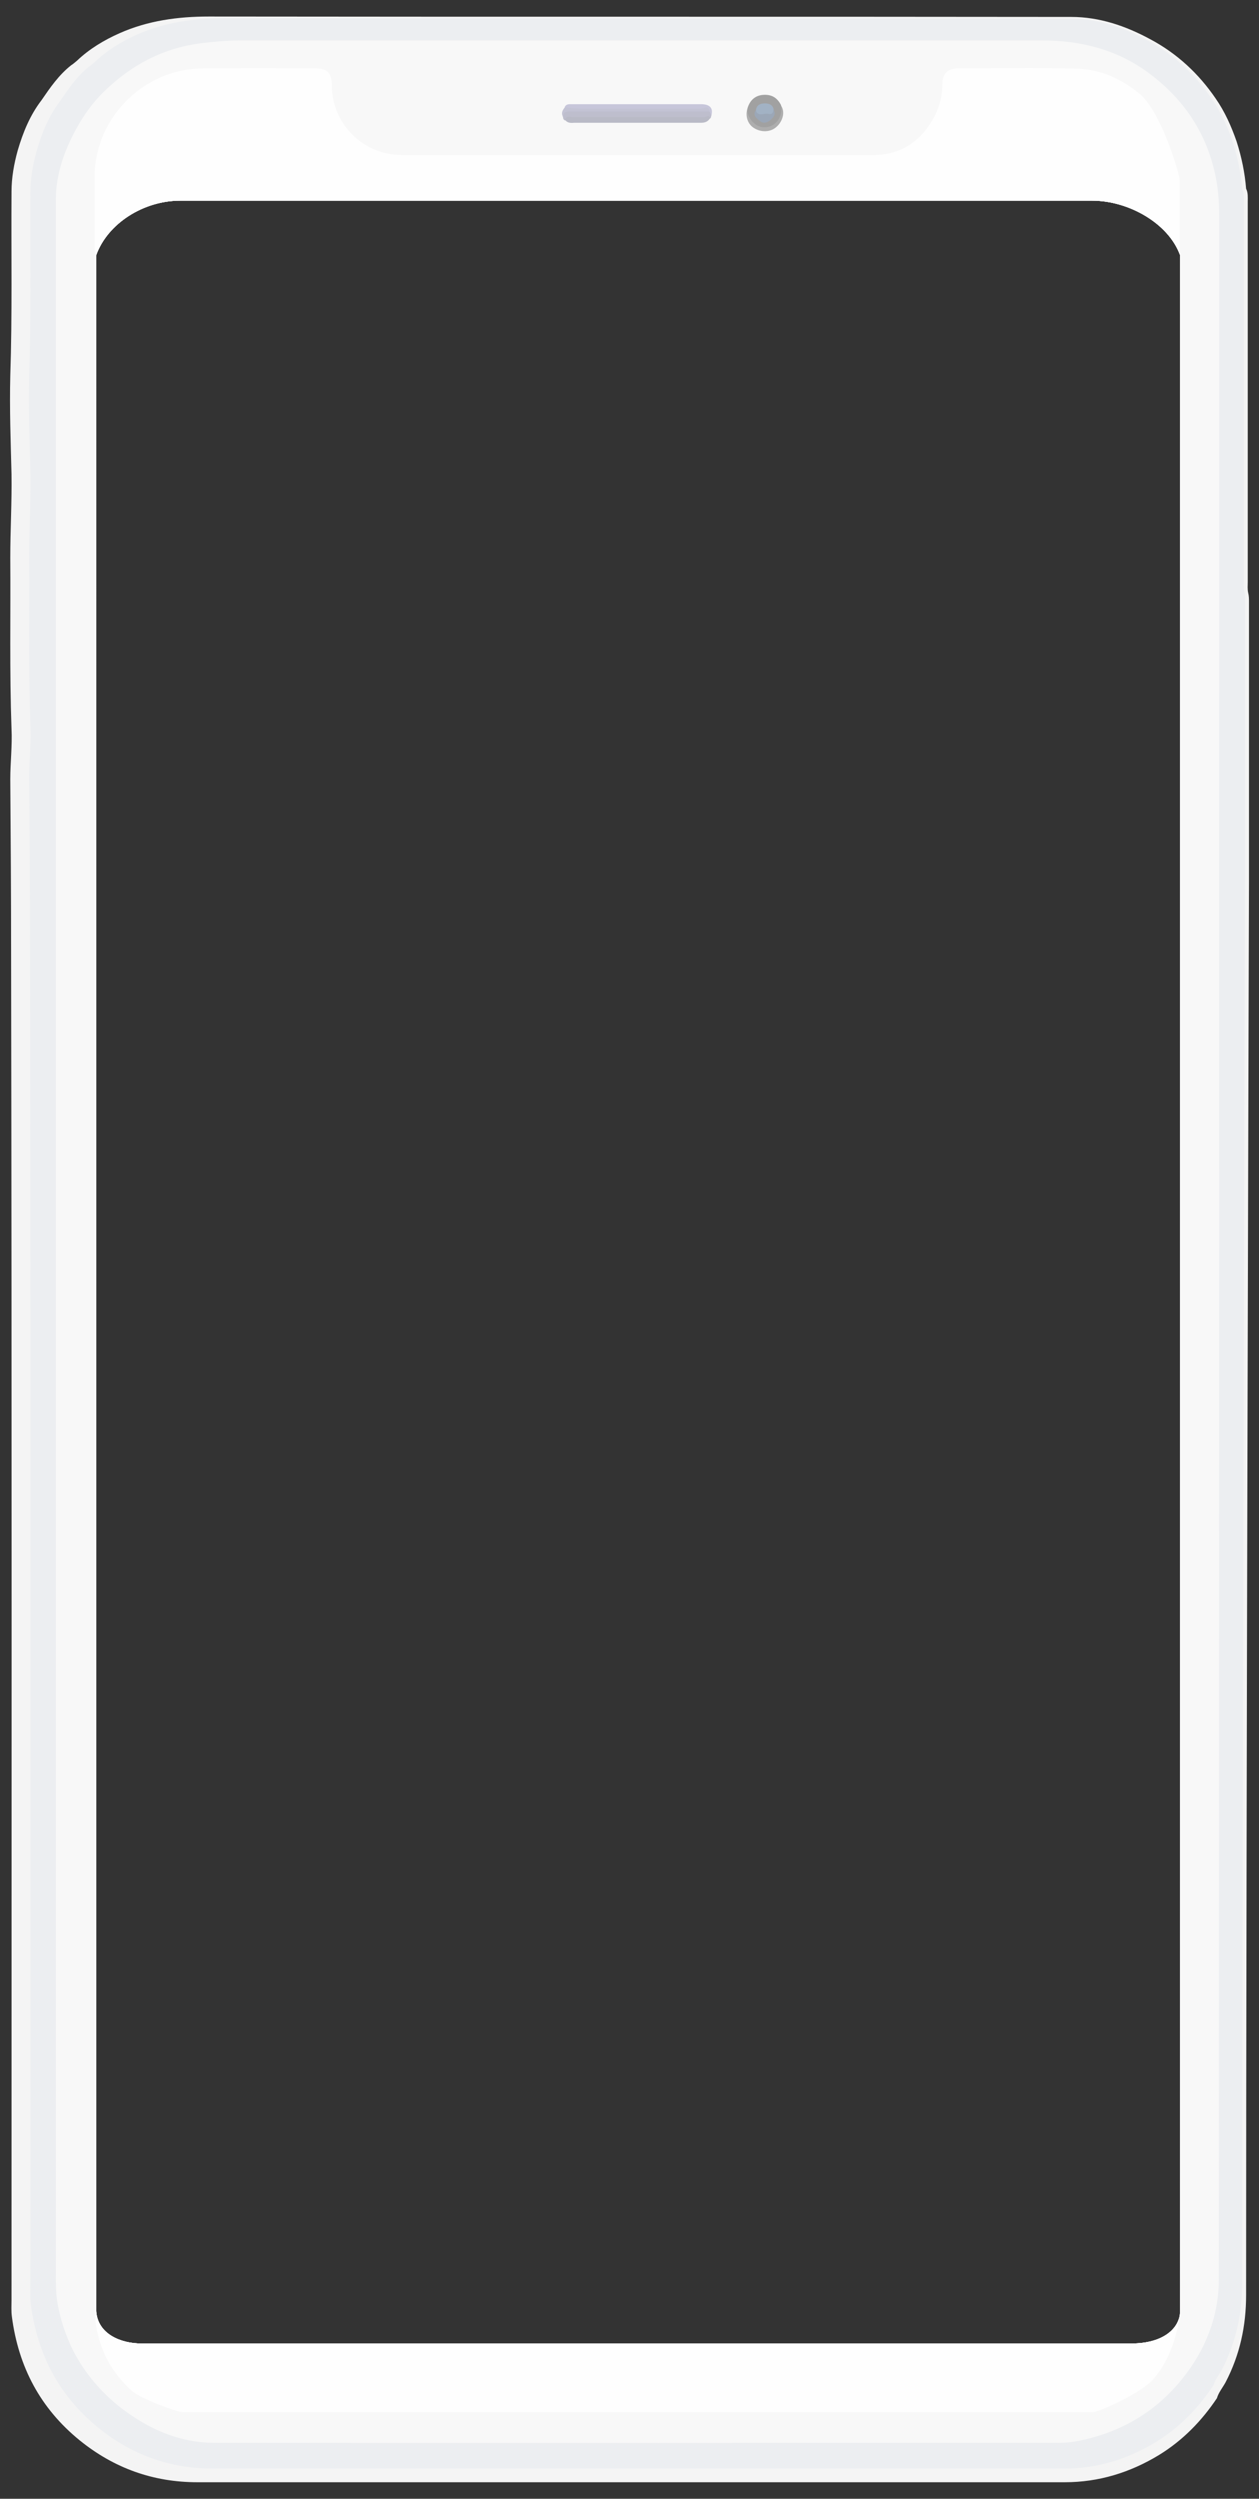
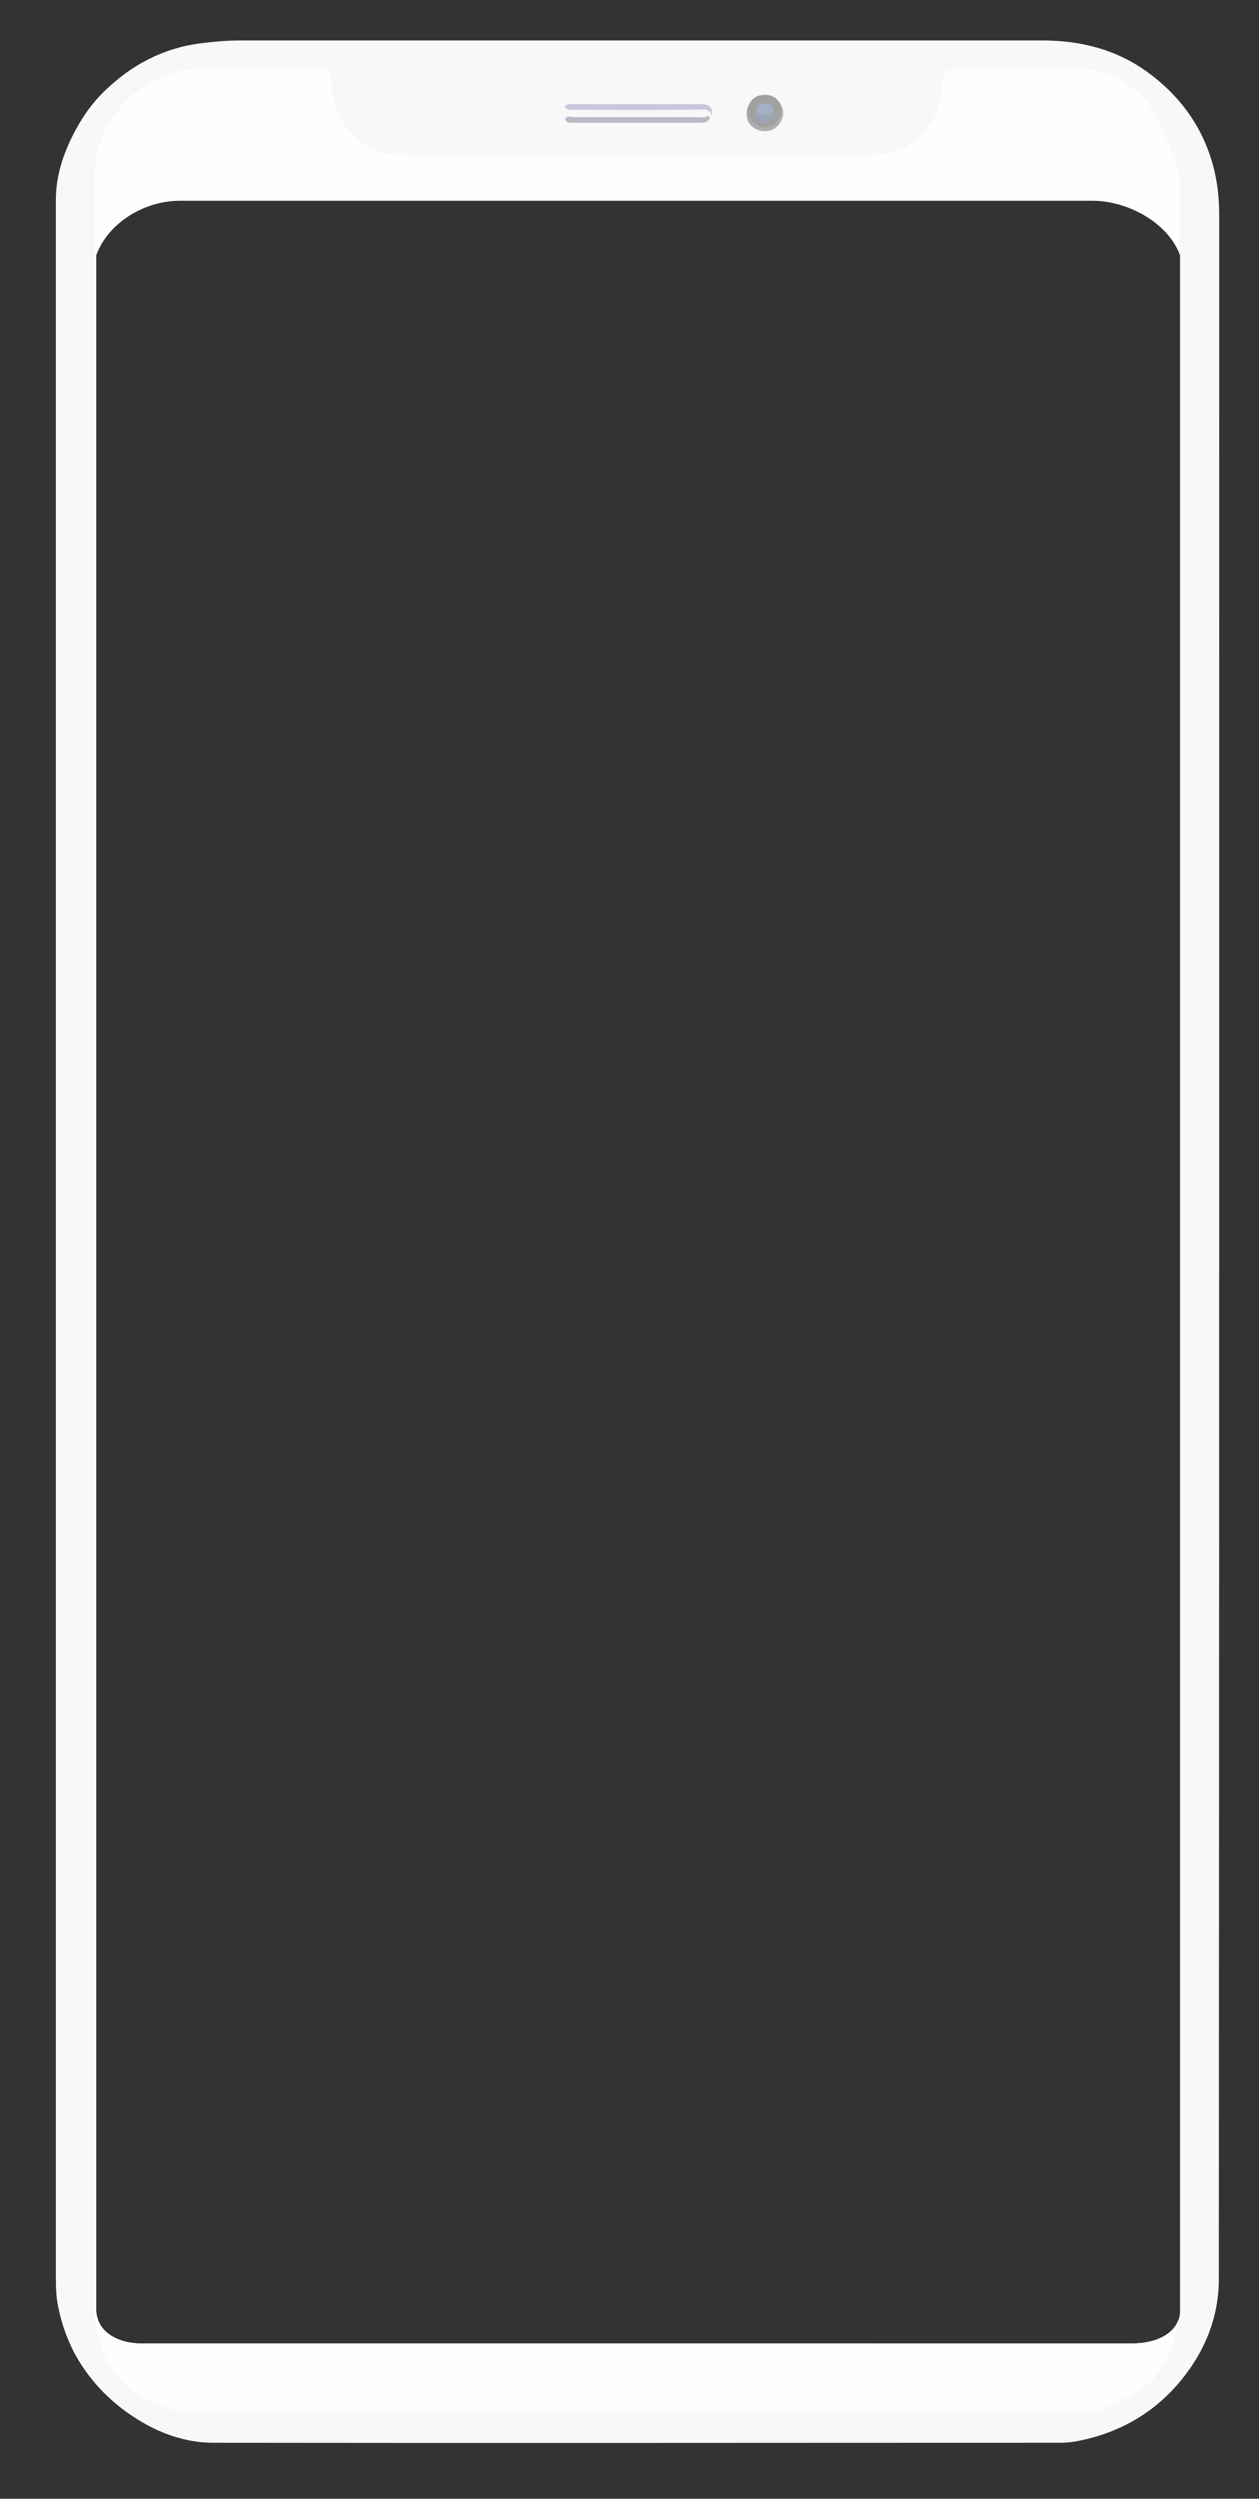
<svg xmlns="http://www.w3.org/2000/svg" xml:space="preserve" viewBox="0 0 260 516">
  <rect x="0" y="0" width="260" height="516" fill="#333333" stroke="none" />
-   <path fill="#F4F4F4" d="M257.761 122.405c-.169-.754-.085-1.509-.085-2.264V41.652c0-.923.085-1.845-.339-2.684-.255-3.27-.935-6.541-1.953-9.727-1.103-3.186-2.463-6.205-4.329-8.889-3.481-5.115-7.98-9.308-13.5-12.243-5.095-2.767-10.527-4.612-16.302-4.612-59.43-.083-118.776 0-178.122-.083-6.367 0-12.566.838-18.424 3.438-3.225 1.425-6.282 3.27-8.829 5.702-.424.335-.763.671-1.188.922-2.548 2.012-4.33 4.611-6.113 7.211-2.377 3.103-3.82 6.625-4.924 10.398-.764 2.767-1.273 5.618-1.273 8.469-.086 12.663.169 25.409-.256 38.073-.17 6.792.085 13.501.255 20.293.084 5.786-.255 11.488-.255 17.274.085 11.741-.17 23.564.255 35.304.169 3.522-.255 6.96-.255 10.398.085 11.908.169 23.731.169 35.639.17 92.744.086 185.573.086 278.318 0 1.173-.086 2.431.084 3.604 1.359 10.313 5.859 18.867 14.009 25.492 7.048 5.702 15.112 8.638 24.281 8.638h179.144c7.045 0 13.498-2.012 19.44-5.618 4.924-3.019 8.83-7.044 11.972-11.738.34-1.177 1.188-2.183 1.782-3.271 2.974-5.704 4.246-11.657 4.246-18.03 0-98.362.595-291.987.595-291.987v-57.609c0-.671 0-1.258-.171-1.929zm-14.068-31.219V477.27c0 3.418-3.318 6.666-10.075 6.666H29.205c-4.205 0-9.002-1.905-9.333-6.666V52.686c2.358-6.545 9.762-11.25 17.345-11.25h188.307c7.584 0 15.811 4.705 18.17 11.25v38.5z" />
-   <path fill="#ECEEF1" d="M256.952 122.018c-.166-.75-.083-1.5-.083-2.25v-78c0-.917.083-1.834-.333-2.667-.25-3.25-.917-6.5-1.917-9.667-1.083-3.166-2.417-6.166-4.25-8.833-3.417-5.084-7.833-9.25-13.25-12.167-5-2.75-10.333-4.583-16-4.583-58.333-.083-116.584 0-174.833-.083-6.25 0-12.334.834-18.084 3.417-3.166 1.417-6.166 3.25-8.666 5.667-.417.334-.75.667-1.167.917-2.5 2-4.25 4.584-6 7.167-2.333 3.084-3.75 6.584-4.833 10.333-.75 2.75-1.25 5.584-1.25 8.417-.084 12.583.166 25.25-.25 37.833-.167 6.75.083 13.417.25 20.167.083 5.75-.25 11.417-.25 17.167.083 11.666-.167 23.416.25 35.083.166 3.5-.25 6.916-.25 10.333.083 11.834.166 23.584.166 35.417.167 92.166.084 184.416.084 276.583 0 1.166-.084 2.416.083 3.583 1.333 10.25 5.75 18.75 13.75 25.333 6.917 5.667 14.833 8.584 23.833 8.584h175.834c6.916 0 13.25-2 19.083-5.584 4.833-3 8.667-7 11.75-11.666.333-1.167 1.167-2.167 1.75-3.25 2.917-5.667 4.167-11.584 4.167-17.917 0-97.75.583-290.167.583-290.167v-57.25c0-.667 0-1.25-.167-1.917zm-13.259-30.832V477.27c0 3.418-3.318 6.666-10.075 6.666H29.205c-4.205 0-9.002-1.905-9.333-6.666V52.686c2.358-6.545 9.762-11.25 17.345-11.25h188.307c7.584 0 15.811 4.705 18.17 11.25v38.5z" />
  <path fill="#F8F8F8" d="M250.702 34.937c-2.083-8.417-6.833-15-13.666-20-6.5-4.75-13.917-6.583-21.834-6.583H49.619c-2.75 0-5.5.25-8.167.583-7.833 1-14.333 4.5-19.916 9.917-2.334 2.25-4.25 4.916-5.834 7.833-2.5 4.583-4.166 9.416-4.166 14.583v428.583c0 1.668 0 3.418.25 5.168.583 3.75 1.75 7.25 3.416 10.582 2.417 4.583 5.75 8.5 9.834 11.668 5.666 4.332 12 7.165 19.166 7.165 58.251.085 116.584 0 174.834 0 1.25 0 2.583-.165 3.833-.415 8.583-1.75 15.75-5.918 21.25-12.75 4.833-6 7.583-12.918 7.583-20.668.084-141.834.084-283.75.084-425.667 0-3.416-.25-6.666-1.084-9.999zm-7.009 56.249V477.27c0 3.418-3.318 6.666-10.075 6.666H29.205c-4.205 0-9.002-1.905-9.333-6.666V52.686c2.358-6.545 9.762-11.25 17.345-11.25h188.307c7.584 0 15.811 4.705 18.17 11.25v38.5z" />
  <path d="M243.693 285.869v14.225-14.225zm-.241 192.939c-.859 2.792-4.106 5.128-9.834 5.128H29.205c-4.205 0-9.002-1.905-9.333-6.666V52.686c2.358-6.545 9.762-11.25 17.345-11.25h188.307c7.521 0 15.666 4.629 18.102 11.089l-.006-15.256c0-1.5-4-14.583-8.417-18-3.666-3-7.916-4.916-12.583-5.083-8.333-.25-16.583-.083-24.833-.083-2.084.084-3.167 1.084-3.167 3.167 0 2.334-.5 4.5-1.583 6.667-2.75 5.25-7 8.083-12.75 8.083H83.37c-2.166 0-4.166-.334-6.084-1.167-5.166-2.166-8.749-7.416-8.749-13.083 0-2.75-.917-3.667-3.667-3.667-6.167 0-12.333-.083-18.417 0-2.5 0-5.083-.083-7.583.25-10.833 1.5-19.333 11.166-19.333 22.083v439.667c0 7 2.5 12.917 7.666 17.583 2 1.75 9.167 4.334 10.417 4.416h188.083c1.25 0 10.167-4 12.584-6.917 2.5-3 4-6.5 4.833-10.25.417-.416 0-1.083.333-1.5l-.001-.627z" fill="#FEFEFE" />
-   <path fill="#BEBECD" d="M146.869 23.936c0 .25-.084.5-.334.583-7.166.417-14.25.083-21.416.167-2.834.083-5.666-.167-8.5.167-.25-.167-.334-.333-.334-.583-.416-1.25.168-1.667 1.334-1.667h26.916c.584 0 1.168-.083 1.75.167.584.25.834.583.584 1.166z" />
  <path fill="#B9BAC6" d="M116.703 24.77c.25-1 1-.583 1.582-.583h25.5c.75 0 1.5.167 2.25-.167.418-.167.5.083.584.417-.416.667-1 .917-1.834.917h-26.25c-.75.082-1.416-.001-1.832-.584z" />
  <path fill="#C7C6DA" d="M146.869 23.936a4.053 4.053 0 0 0-.334-.917c-.332-.25-.666-.417-1.082-.417-8.834.167-17.668.083-26.5.083-.834 0-1.75.167-2.334-.583.334-.667.916-.583 1.584-.583h26.582c1.834.001 2.584.834 2.084 2.417z" />
-   <path fill="#C3C3D4" d="M116.703 22.103c1.416.333 2.916.333 4.416.333h22.166c.75 0 1.5.083 2.168-.167.666-.25 1 .083 1.082.75h-28.75c-.916 0-1.582.083-1.416 1.25-.584-.833-.25-1.499.334-2.166z" />
  <path fill="#AEAEAE" d="M154.369 22.353c.167 1.583 2 3.5 3.333 3.583 1.917.083 3.5-1.75 3.5-4.25 1.167 1.5.25 3.583-.833 4.5-1.25 1.167-3.25 1.167-4.667.25-1.333-.833-1.833-2.5-1.333-4.083z" />
  <path fill="#A1A1A1" d="M154.369 22.353c.5-1.667 1.583-2.583 3.083-2.75 1.834-.167 3 .5 3.834 2.083.5 2.5-1.25 4.75-3.584 4.583-1.833.001-3.583-2.166-3.333-3.916z" />
  <path fill="#A2B2C4" d="M156.119 22.686c.167-1.083 1-1.333 1.833-1.333.834 0 1.667.25 1.834 1.333.333 1.583-.917 1.333-1.75 1.333-1.584.084-1.917-.166-1.917-1.333z" />
  <path fill="#9BA7B7" d="M156.119 22.686v.25c.583 1.25 1.75.333 2.583.583.667.167 1-.167 1-.917.667 1 0 1.667-.666 2.25-.667.5-1.417.75-2.167.083-.667-.499-1.5-1.165-.75-2.249z" />
</svg>